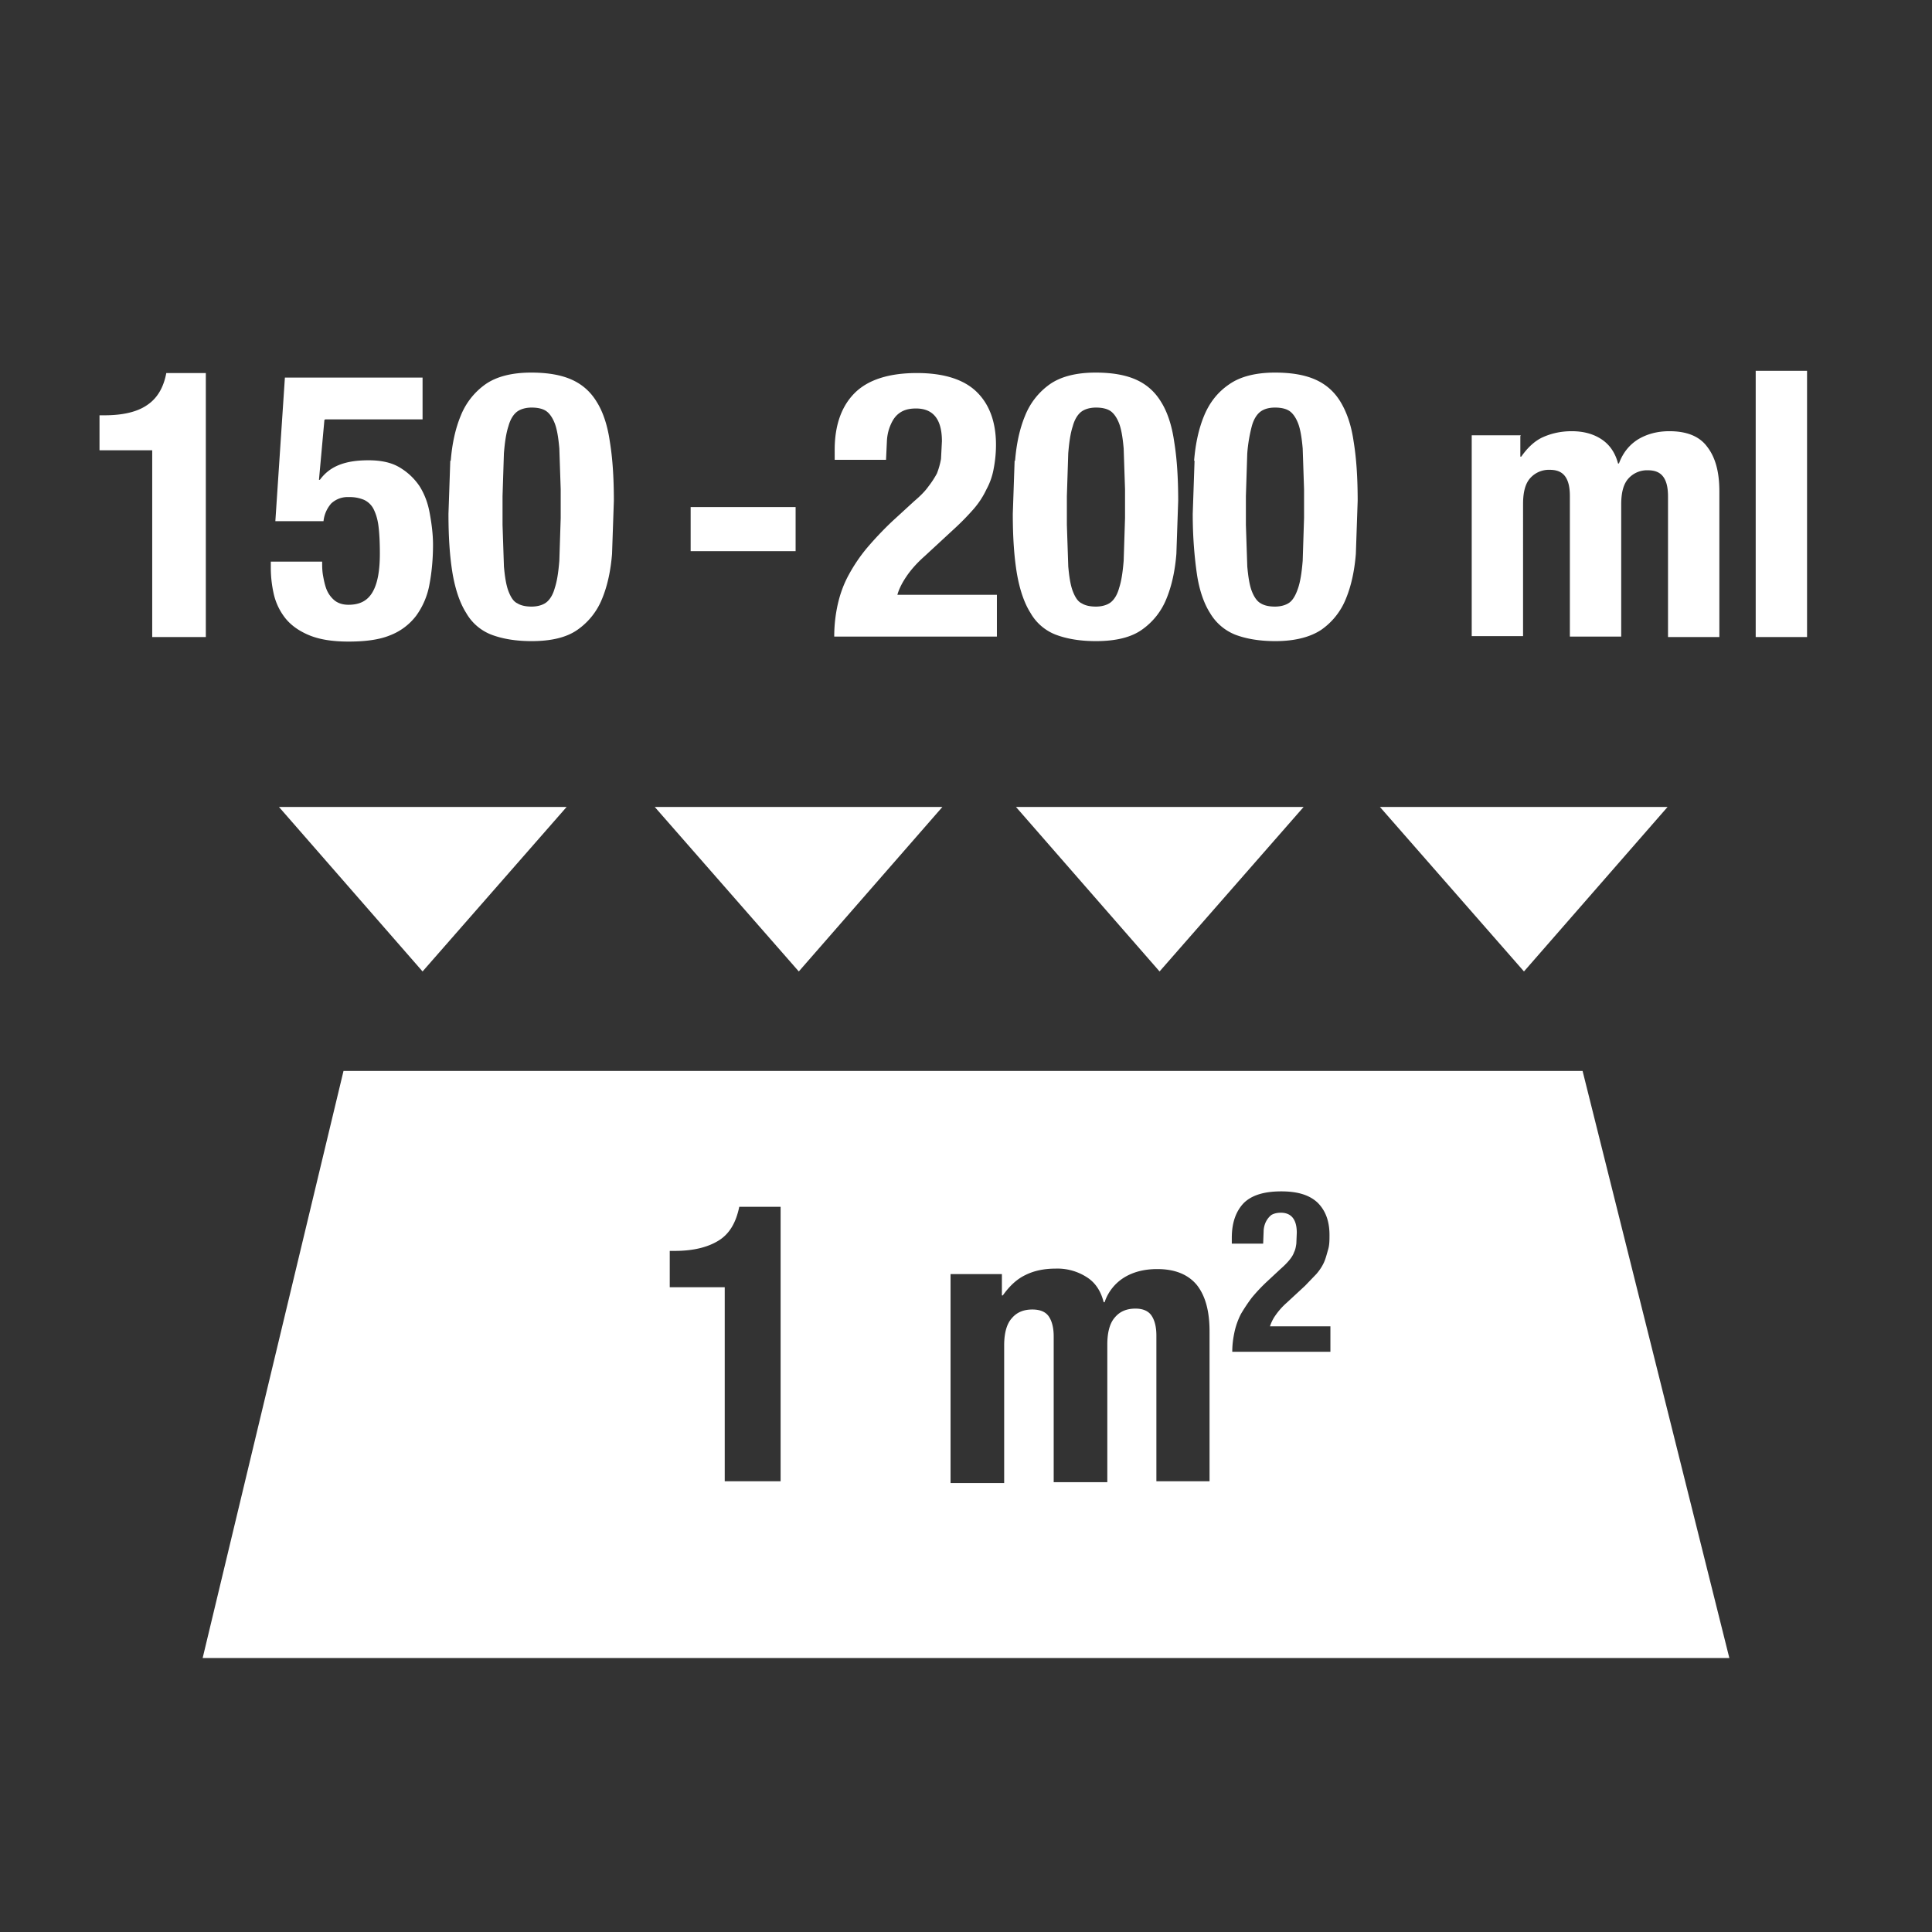
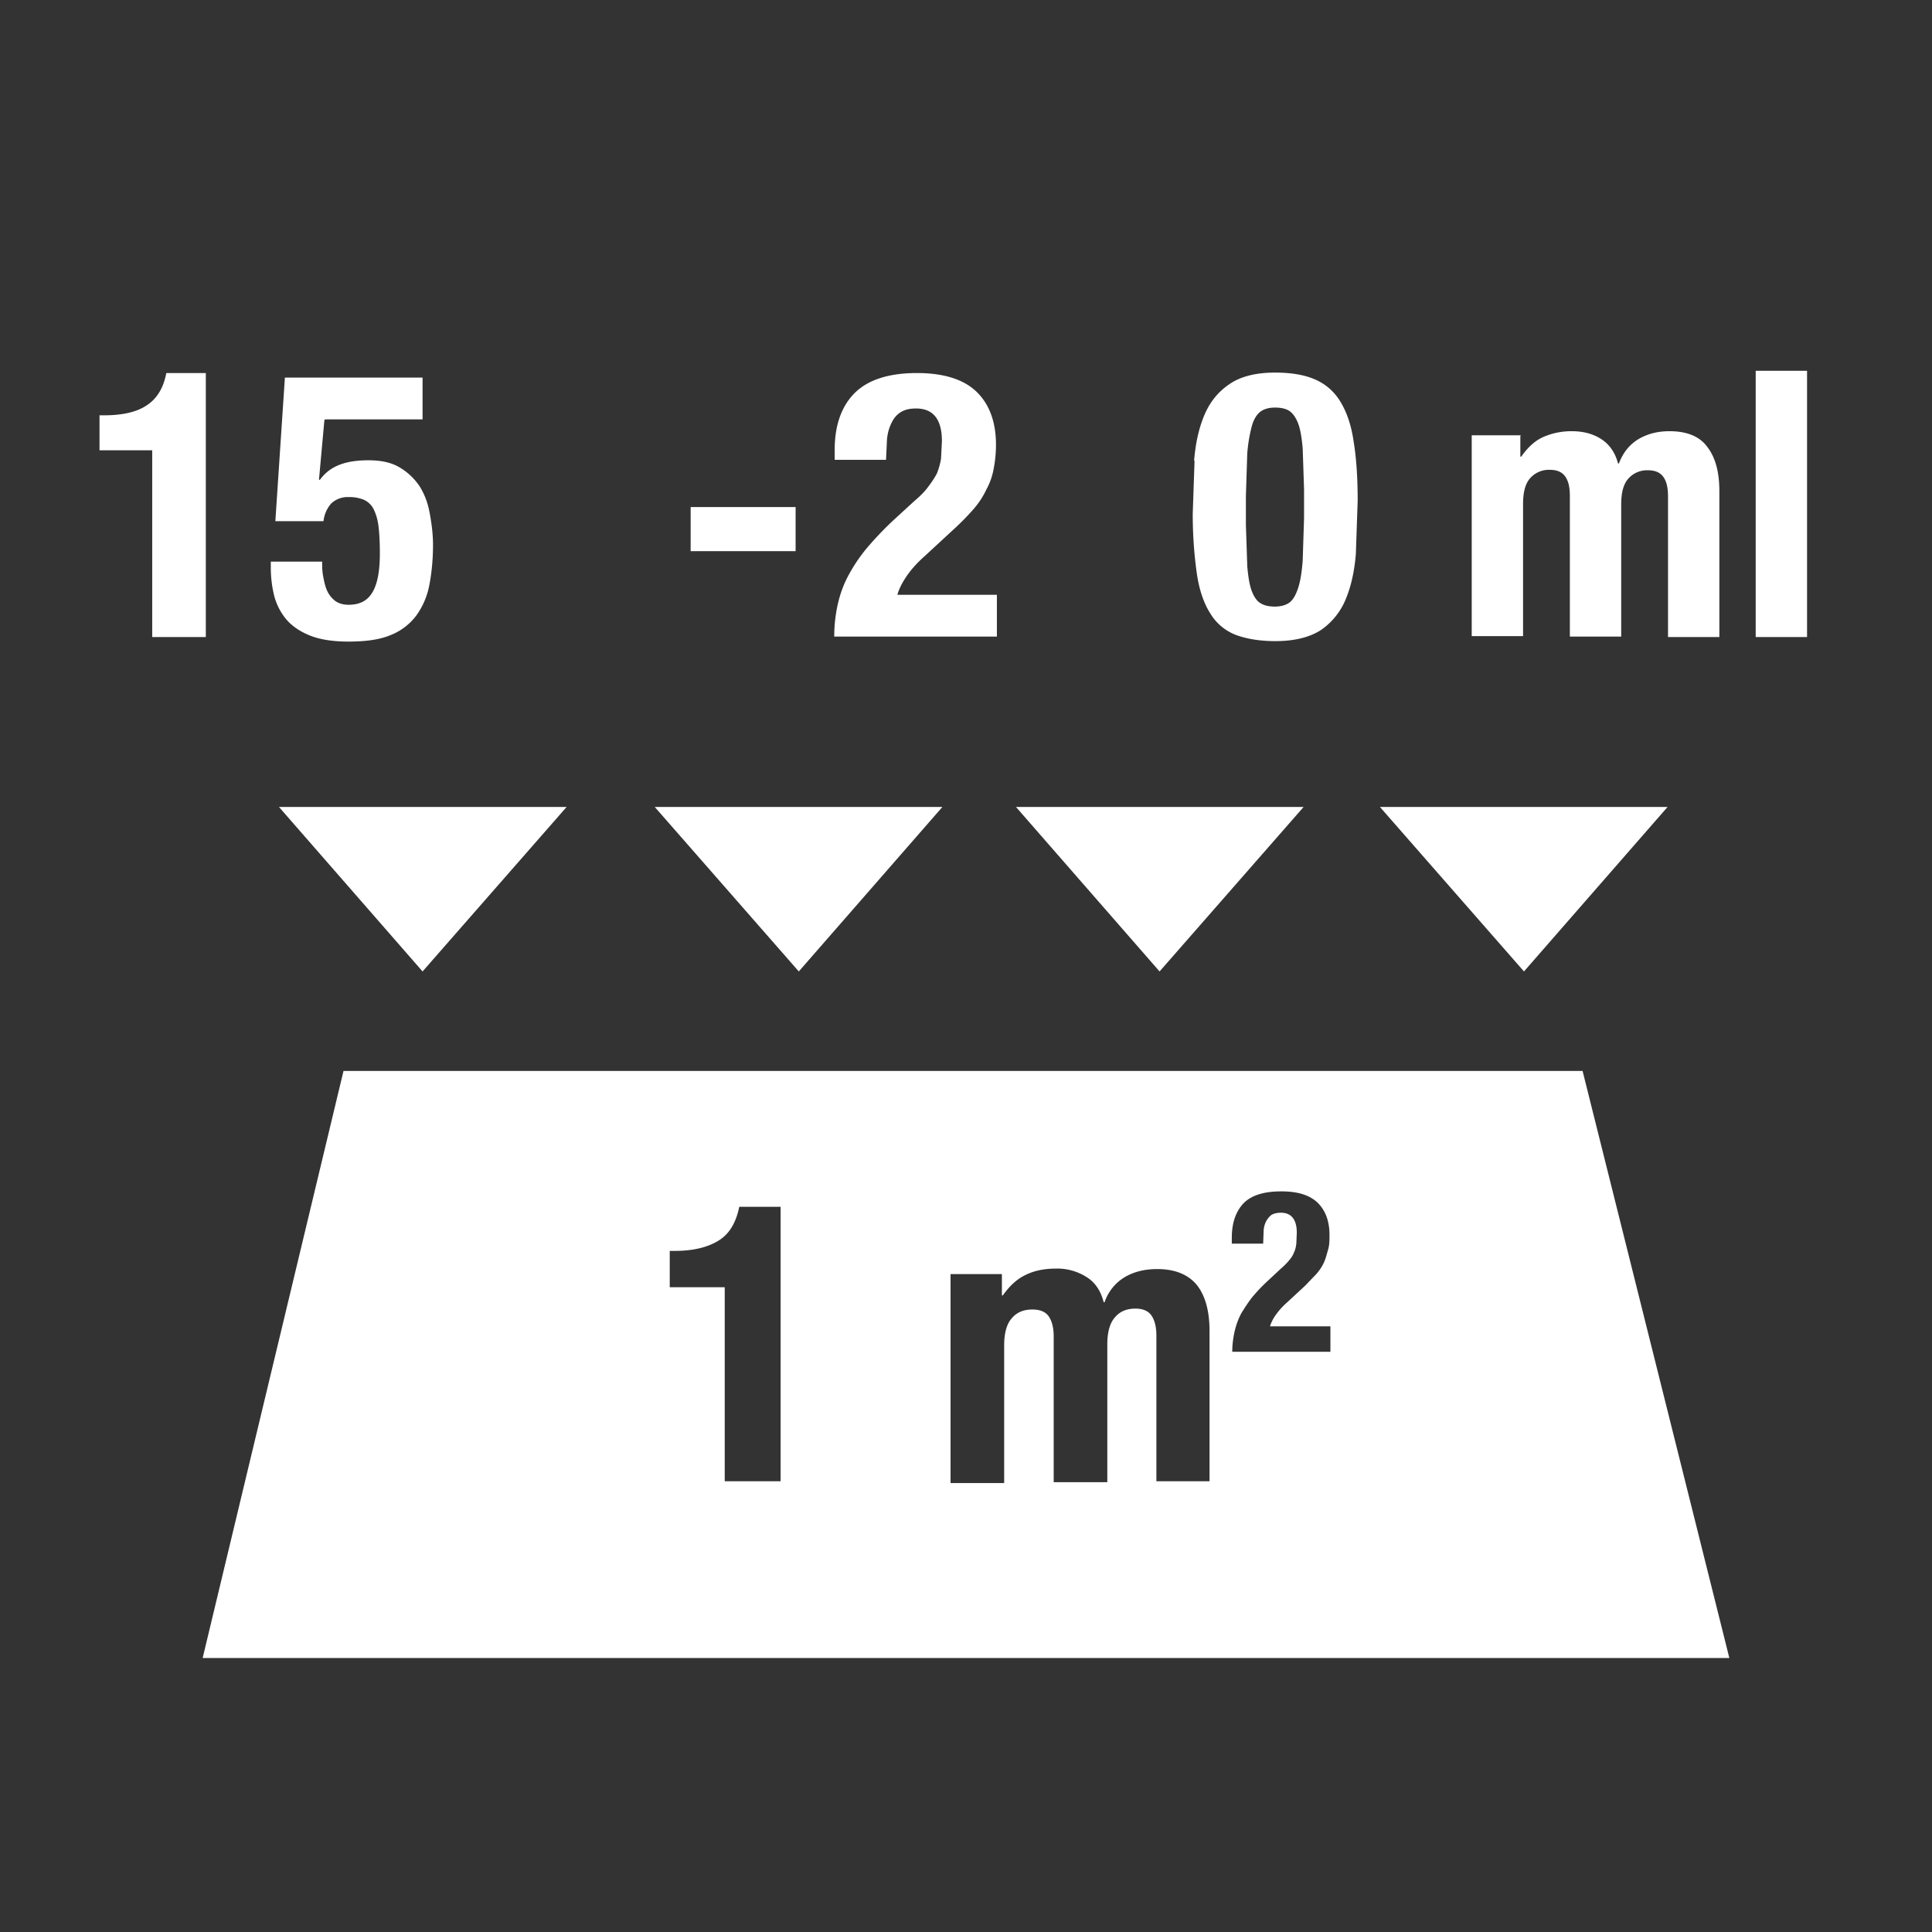
<svg xmlns="http://www.w3.org/2000/svg" xmlns:xlink="http://www.w3.org/1999/xlink" viewBox="0 0 42.52 42.52">
  <rect x="0" y="0" width="42.52" height="42.52" fill="#333333" stroke="none" />
  <g fill="#fff">
    <path d="M34.83 23.57H7.56l-3.1 12.92h33.6l-3.23-12.92zM17.18 32.6h-1.23v-4.27h-1.21v-.8h.11c.41 0 .73-.08.97-.23s.38-.4.45-.74h.91v6.05zm9.45 0h-1.18v-3.21c0-.19-.04-.34-.11-.44s-.19-.15-.35-.15c-.19 0-.34.06-.45.19-.11.12-.17.32-.17.6v3.03h-1.18v-3.21c0-.19-.04-.34-.11-.44s-.19-.15-.36-.15c-.19 0-.34.06-.45.19-.11.12-.17.32-.17.6v3.03h-1.18v-4.6h1.13v.47h.02c.15-.21.31-.36.5-.45.18-.09.4-.14.66-.14a1.19 1.19 0 0 1 .69.19c.19.12.31.31.37.55h.02a1.02 1.02 0 0 1 .44-.55c.2-.12.44-.18.72-.18.39 0 .68.12.87.35.19.24.28.58.28 1.02v3.34zm2.66-2.85h-2.17c0-.16.02-.3.05-.44a1.64 1.64 0 0 1 .14-.39 3.75 3.75 0 0 1 .24-.36 3.75 3.75 0 0 1 .34-.36l.29-.27c.08-.07.14-.13.19-.19s.09-.12.11-.18c.03-.06.04-.12.05-.19l.01-.24c0-.29-.12-.44-.35-.44-.09 0-.16.02-.21.05-.05.04-.09.09-.12.15a.51.51 0 0 0-.05.22l-.01.26h-.69v-.13c0-.33.09-.58.26-.76.18-.18.46-.26.83-.26.36 0 .62.08.8.25.17.17.26.4.26.71 0 .11 0 .22-.03.32s-.05.19-.09.28-.1.18-.17.26l-.25.26-.4.37a1.53 1.53 0 0 0-.25.28.89.89 0 0 0-.12.24h1.33v.56zM6.14 17.76h6.33L9.3 21.38l-3.16-3.62zm24.23 0h6.33l-3.16 3.62-3.17-3.62zm-8.01 0h6.33l-3.17 3.62-3.16-3.62zm-7.95 0h6.33l-3.16 3.62-3.17-3.62zM3.35 9.91H2.19v-.77h.11c.39 0 .71-.07.93-.22.23-.15.37-.39.43-.71h.87v5.81H3.35v-4.1zm3.79-.67-.12 1.32h.02c.11-.15.25-.26.43-.33s.39-.1.64-.1c.28 0 .51.05.69.16a1.36 1.36 0 0 1 .44.42c.11.18.18.37.22.6.04.22.07.45.07.68 0 .32-.03.62-.08.88a1.67 1.67 0 0 1-.29.68 1.31 1.31 0 0 1-.57.43c-.24.1-.55.14-.92.14s-.66-.05-.89-.15-.4-.23-.52-.39a1.34 1.34 0 0 1-.24-.53 2.61 2.61 0 0 1-.06-.53v-.16h1.13c0 .1 0 .2.02.31s.04.21.08.31a.61.61 0 0 0 .18.24c.08.06.18.09.3.09.25 0 .42-.09.53-.28s.16-.47.16-.85c0-.24-.01-.44-.03-.6s-.06-.28-.11-.38a.45.45 0 0 0-.21-.2.81.81 0 0 0-.33-.06.53.53 0 0 0-.39.14.7.7 0 0 0-.17.39H6.06l.21-3.16H9.3v.92H7.16z" />
    <use xlink:href="#a" />
    <path d="M17.51 12.13H15.2v-.97h2.31v.97zm.85 1.88a3.24 3.24 0 0 1 .08-.72c.05-.22.13-.44.24-.64a3.61 3.61 0 0 1 .4-.59 7.5 7.5 0 0 1 .56-.59l.48-.44c.13-.11.24-.22.31-.32a2.04 2.04 0 0 0 .19-.29 1.68 1.68 0 0 0 .09-.32l.02-.39c0-.48-.19-.72-.57-.72-.15 0-.26.03-.35.09s-.15.14-.2.25-.08.22-.09.36l-.02.43h-1.13V9.9c0-.54.15-.96.44-1.25s.75-.44 1.37-.44c.59 0 1.03.14 1.31.41s.43.66.43 1.17a2.78 2.78 0 0 1-.05.52 1.48 1.48 0 0 1-.16.46 1.86 1.86 0 0 1-.28.43 5.56 5.56 0 0 1-.42.43l-.66.61c-.18.16-.31.31-.41.46s-.16.28-.19.39h2.19v.92h-3.58z" />
    <use xlink:href="#a" x="12.42" />
    <path d="M26.28 10.14c.03-.37.1-.7.22-.99s.3-.52.55-.69c.24-.17.58-.26 1.01-.26.36 0 .65.05.88.15s.42.26.56.49.24.52.29.87c.06.36.09.79.09 1.31l-.04 1.17c-.03.37-.1.7-.22.99a1.52 1.52 0 0 1-.54.68c-.24.16-.58.25-1.01.25-.35 0-.64-.05-.88-.14a1.13 1.13 0 0 1-.56-.48c-.14-.22-.24-.52-.29-.87s-.09-.79-.09-1.31l.04-1.17zm1.17 2.32c.02.23.05.42.1.55s.12.23.2.27c.08.05.19.07.31.07s.24-.03.32-.09.14-.17.19-.32.08-.35.1-.6l.03-.94v-.63l-.03-.9c-.02-.23-.05-.42-.1-.55s-.12-.23-.2-.28-.19-.07-.31-.07c-.13 0-.24.03-.32.09s-.15.17-.19.32a3.37 3.37 0 0 0-.1.6l-.03.94v.63l.03.9zm6.01-2.86v.45h.02c.14-.2.3-.35.48-.43s.39-.13.63-.13c.26 0 .48.06.66.18s.3.3.36.53h.02c.09-.24.23-.41.42-.53.2-.12.43-.18.69-.18.38 0 .66.11.83.34.18.23.27.55.27.98v3.21h-1.13v-3.09c0-.19-.03-.33-.1-.43s-.18-.15-.34-.15a.55.55 0 0 0-.43.18c-.11.12-.16.31-.16.57v2.91h-1.13v-3.09c0-.19-.03-.33-.1-.43s-.18-.15-.34-.15a.55.55 0 0 0-.43.18c-.11.12-.16.31-.16.57V14h-1.13V9.58h1.08zm6.31-1.44v5.86h-1.13V8.16h1.13z" />
  </g>
  <defs>
-     <path id="a" d="M9.92 10.14c.03-.37.1-.7.22-.99a1.55 1.55 0 0 1 .54-.69c.24-.17.58-.26 1.01-.26.36 0 .65.05.88.15s.42.26.56.49c.14.22.24.52.29.87.06.36.09.79.09 1.31l-.04 1.17c-.03.37-.1.7-.22.99a1.52 1.52 0 0 1-.54.68c-.24.17-.58.25-1.01.25-.35 0-.64-.05-.88-.14a1.09 1.09 0 0 1-.56-.48c-.14-.22-.24-.52-.3-.87-.06-.36-.09-.79-.09-1.31l.04-1.17zm1.17 2.32c.02.23.05.42.1.55s.11.23.2.27c.08.05.19.07.31.07s.24-.03.32-.09.15-.17.19-.32c.05-.15.08-.35.1-.6l.03-.94v-.63l-.03-.9c-.02-.23-.05-.42-.1-.55s-.12-.23-.2-.28-.19-.07-.31-.07-.24.03-.32.09-.15.17-.19.32c-.05.15-.08.35-.1.6l-.03.94v.63l.03.9z" />
-   </defs>
+     </defs>
</svg>